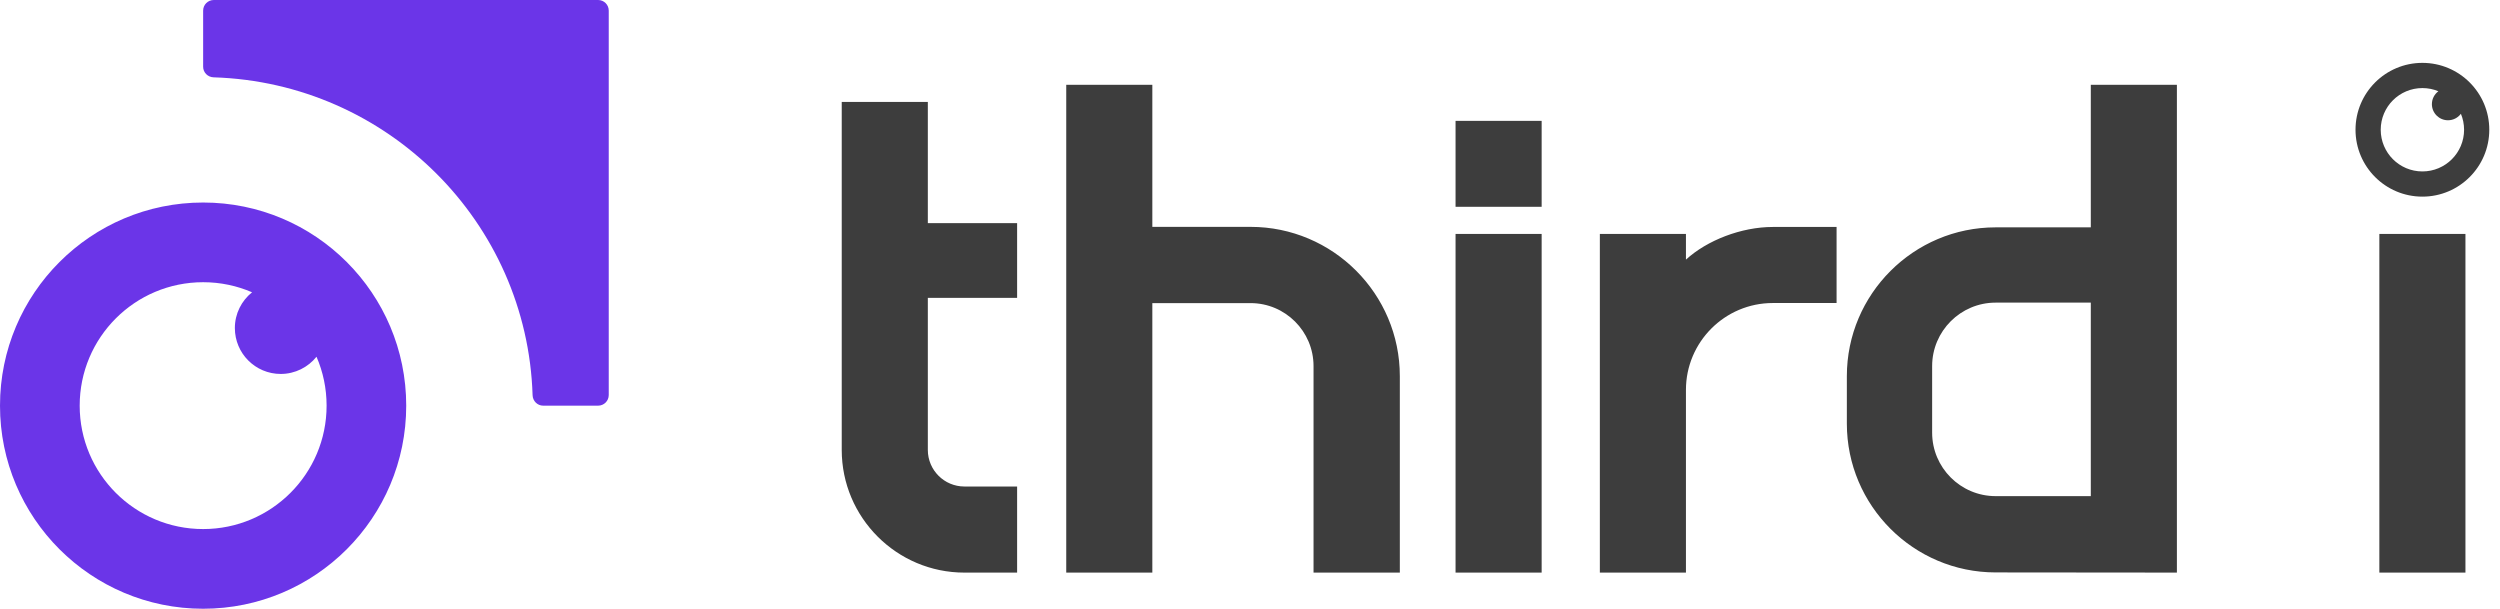
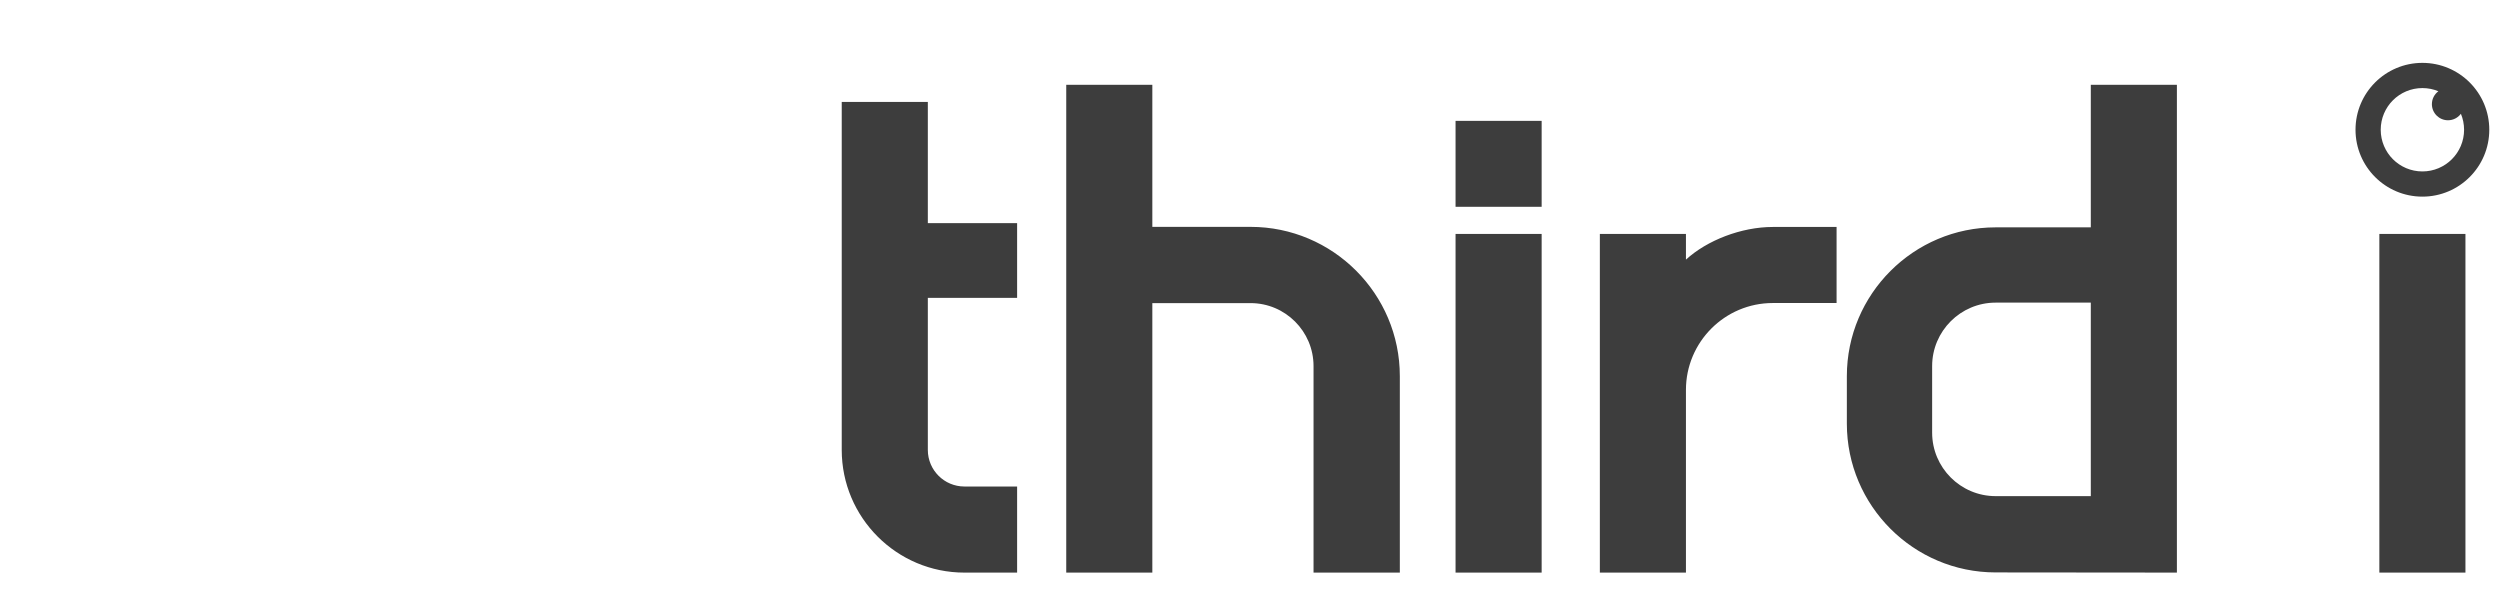
<svg xmlns="http://www.w3.org/2000/svg" id="Layer_1" viewBox="0 0 2328.28 566.929">
  <defs>
    <style>.cls-1{fill:#3d3d3d;}.cls-2{fill:#6b35e8;}</style>
  </defs>
-   <path class="cls-2" d="M189.186,188.611C84.703,188.611.001,273.314.001,377.796s84.703,189.133,189.185,189.133,189.133-84.65,189.133-189.133-84.652-189.185-189.133-189.185ZM189.186,492.717c-63.515,0-114.973-51.458-114.973-114.92,0-63.514,51.458-114.973,114.973-114.973,16.178,0,31.626,3.34,45.561,9.394-9.76,7.828-16.022,19.831-16.022,33.297,0,23.59,19.101,42.742,42.69,42.742,13.465,0,25.521-6.262,33.349-16.022,6.053,13.935,9.394,29.382,9.394,45.561,0,63.462-51.511,114.92-114.973,114.92ZM566.929,9.894v358.008c0,5.464-4.43,9.894-9.894,9.894h-51.147c-5.399,0-9.711-4.333-9.88-9.73-5.056-161.215-135.325-291.029-297.092-296.051-5.397-.168-9.731-4.48-9.731-9.88V9.894C189.186,4.43,193.615,0,199.08,0h357.955C562.499,0,566.929,4.43,566.929,9.894Z" />
  <path class="cls-1" d="M1355.574,217.878h80.18v315.392h-80.18V217.878ZM1355.574,192.615h80.18v-80.027h-80.18v80.027ZM1164.664,211.286h-91.478V78.963h-80.18v454.307h80.18v-250.978h91.478c32.337,0,58.65,26.312,58.65,58.656v192.323h80.361v-182.979c0-76.645-62.36-139.006-139.011-139.006ZM864.098,94.956h-80.183v324.067c0,62.996,51.249,114.248,114.245,114.248h49.091v-80.186h-49.091c-18.781,0-34.062-15.278-34.062-34.062v-141.587h83.153v-69.622h-83.153v-112.858ZM1947.19,78.963h80.18v454.307l-168.824-.165c-76.396,0-138.552-62.156-138.552-138.552v-44.263c0-76.396,62.156-138.552,138.552-138.552h88.644V78.963ZM1799.425,340.948v61.986c0,32.598,26.522,59.115,59.121,59.115h88.644v-180.21h-88.644c-32.598,0-59.121,26.517-59.121,59.109ZM1570.141,241.78v-23.901h-80.18v315.392h80.18v-170.191c0-44.592,36.28-80.872,80.872-80.872h59.416v-70.836h-59.416c-29.308,0-61.254,12.447-80.872,30.409ZM2215.919,533.271h80.18V217.878h-80.18v315.392ZM2318.298,120.841c0,34.389-27.883,62.289-62.289,62.289-34.389,0-62.289-27.9-62.289-62.289,0-34.406,27.899-62.289,62.289-62.289,34.406,0,62.289,27.883,62.289,62.289ZM2294.826,120.841c0-5.28-1.056-10.305-2.963-14.887-2.742,3.679-7.103,6.047-12.025,6.047-8.278,0-14.989-6.711-14.989-14.989,0-4.922,2.367-9.283,6.047-12.025-4.582-1.908-9.607-2.964-14.887-2.964-21.444,0-38.818,17.373-38.818,38.818s17.373,38.818,38.818,38.818,38.817-17.373,38.817-38.818Z" />
</svg>